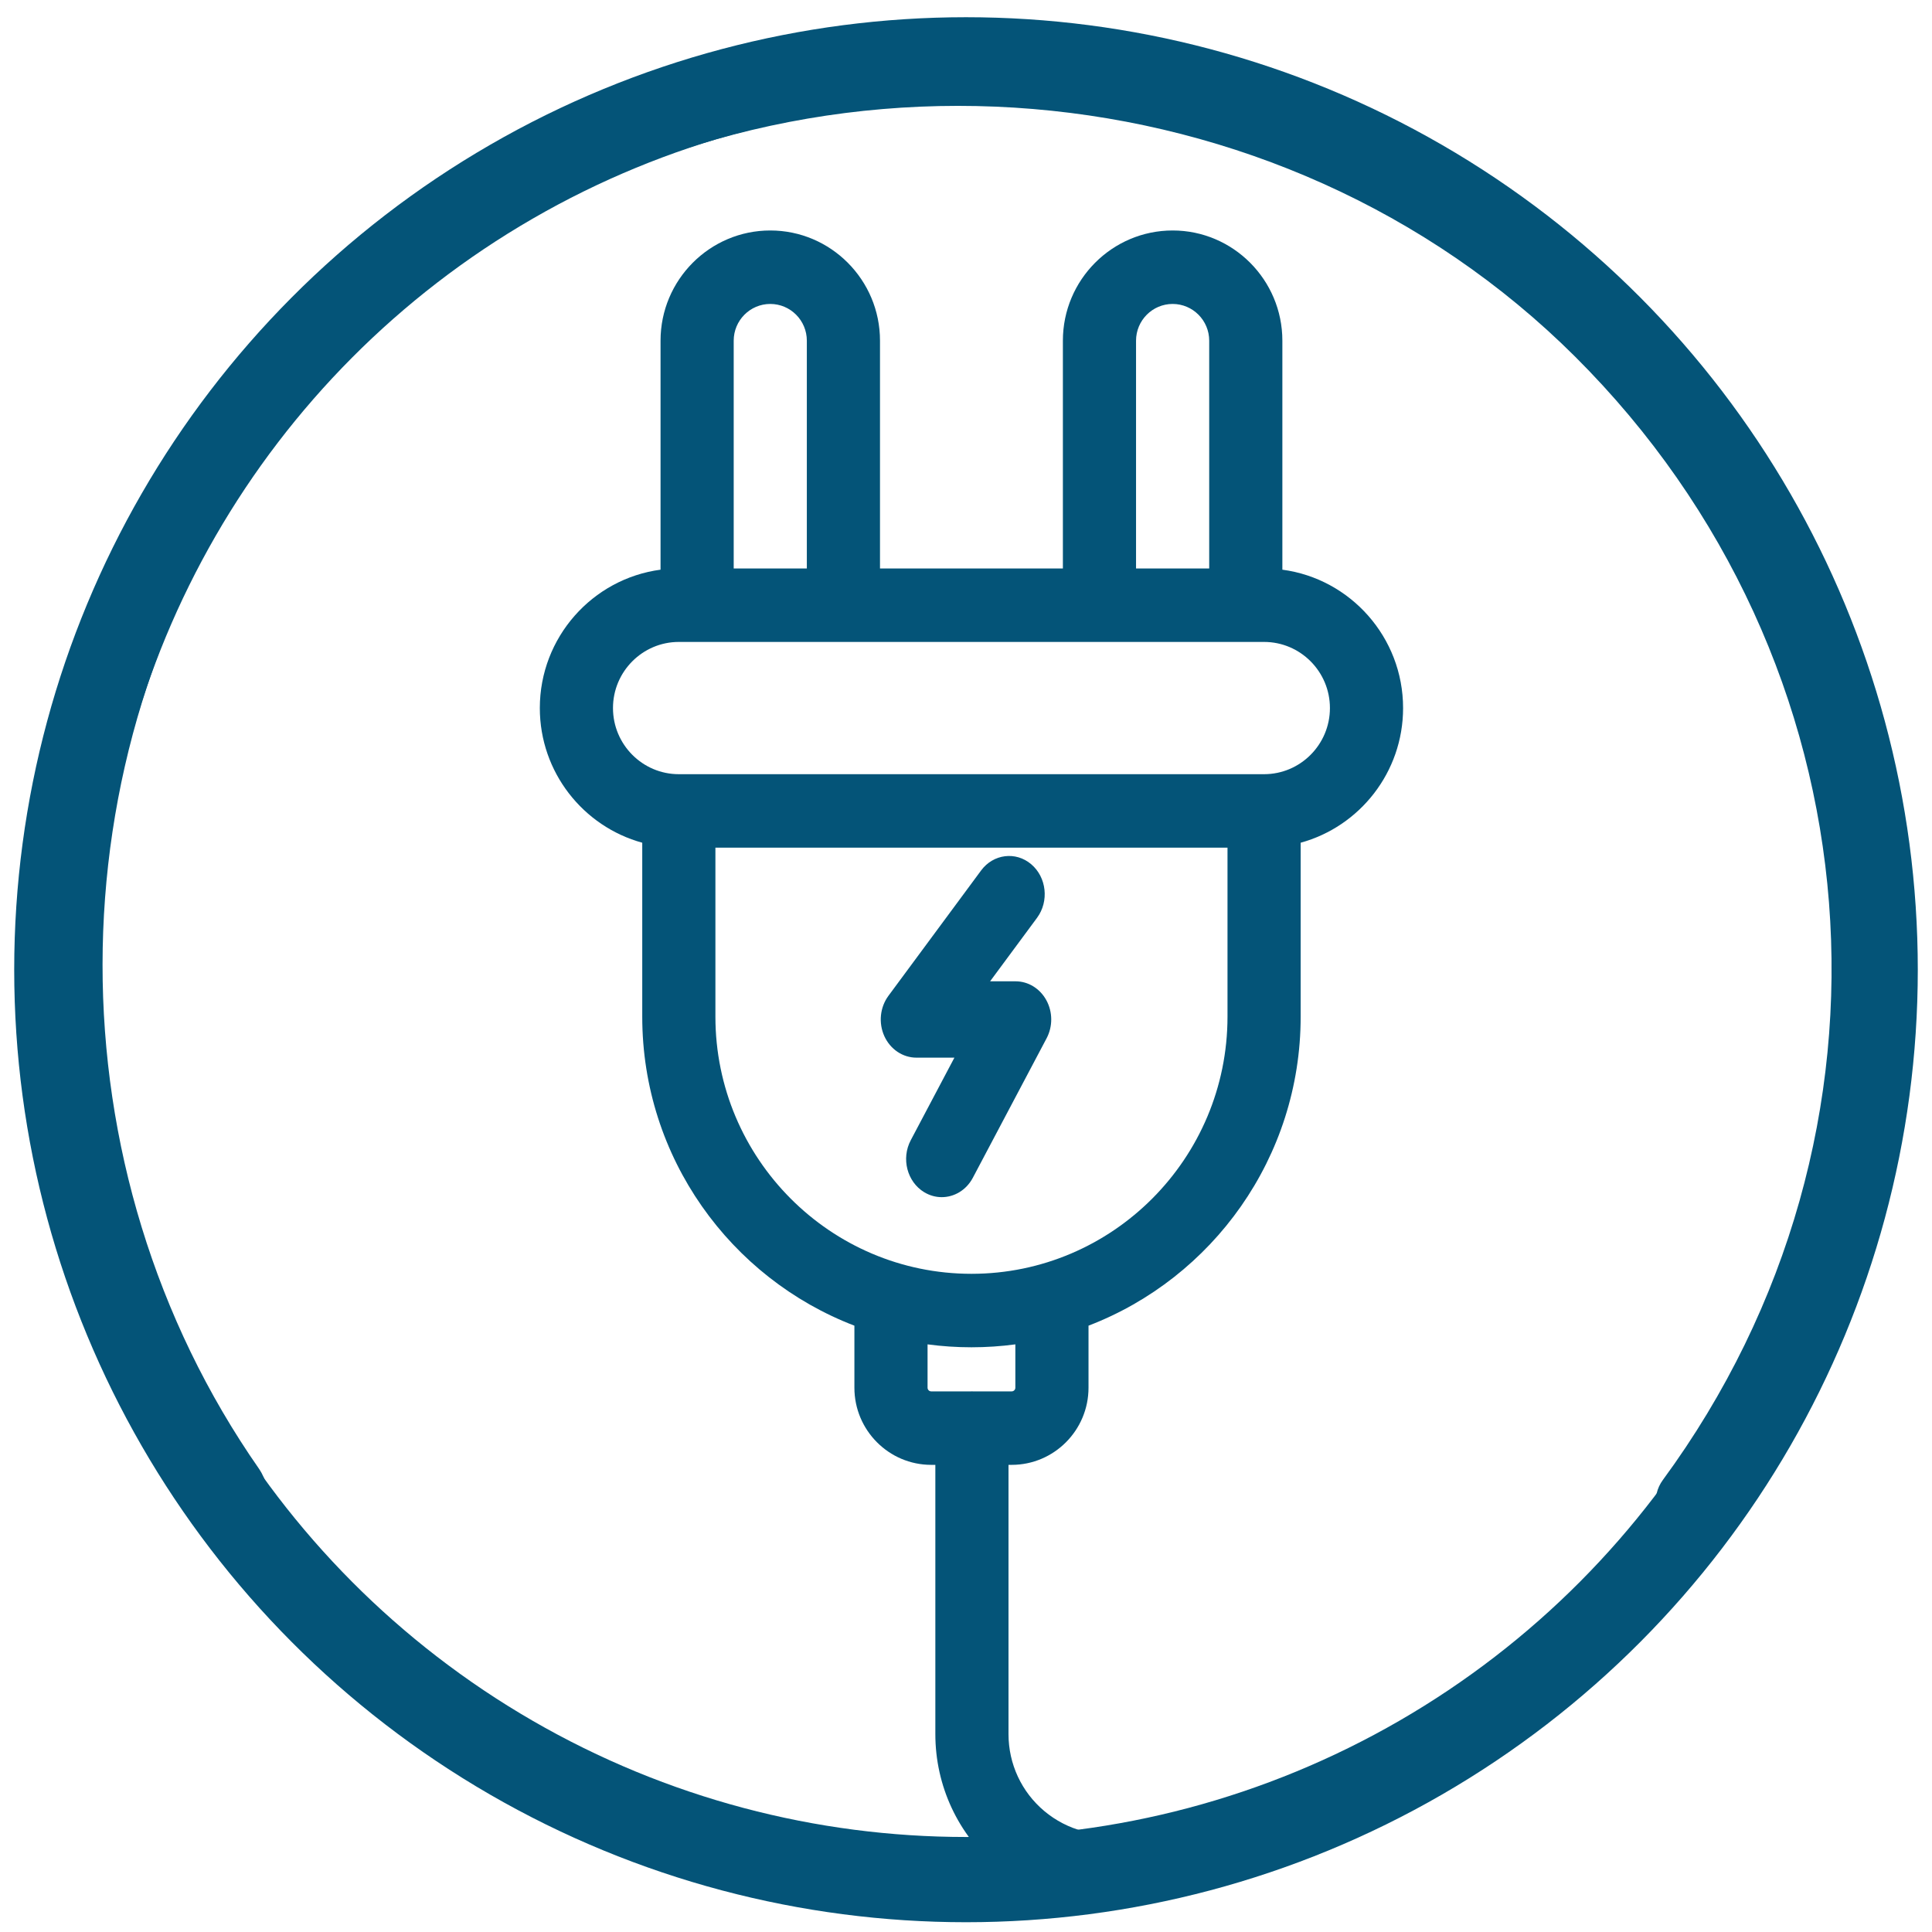
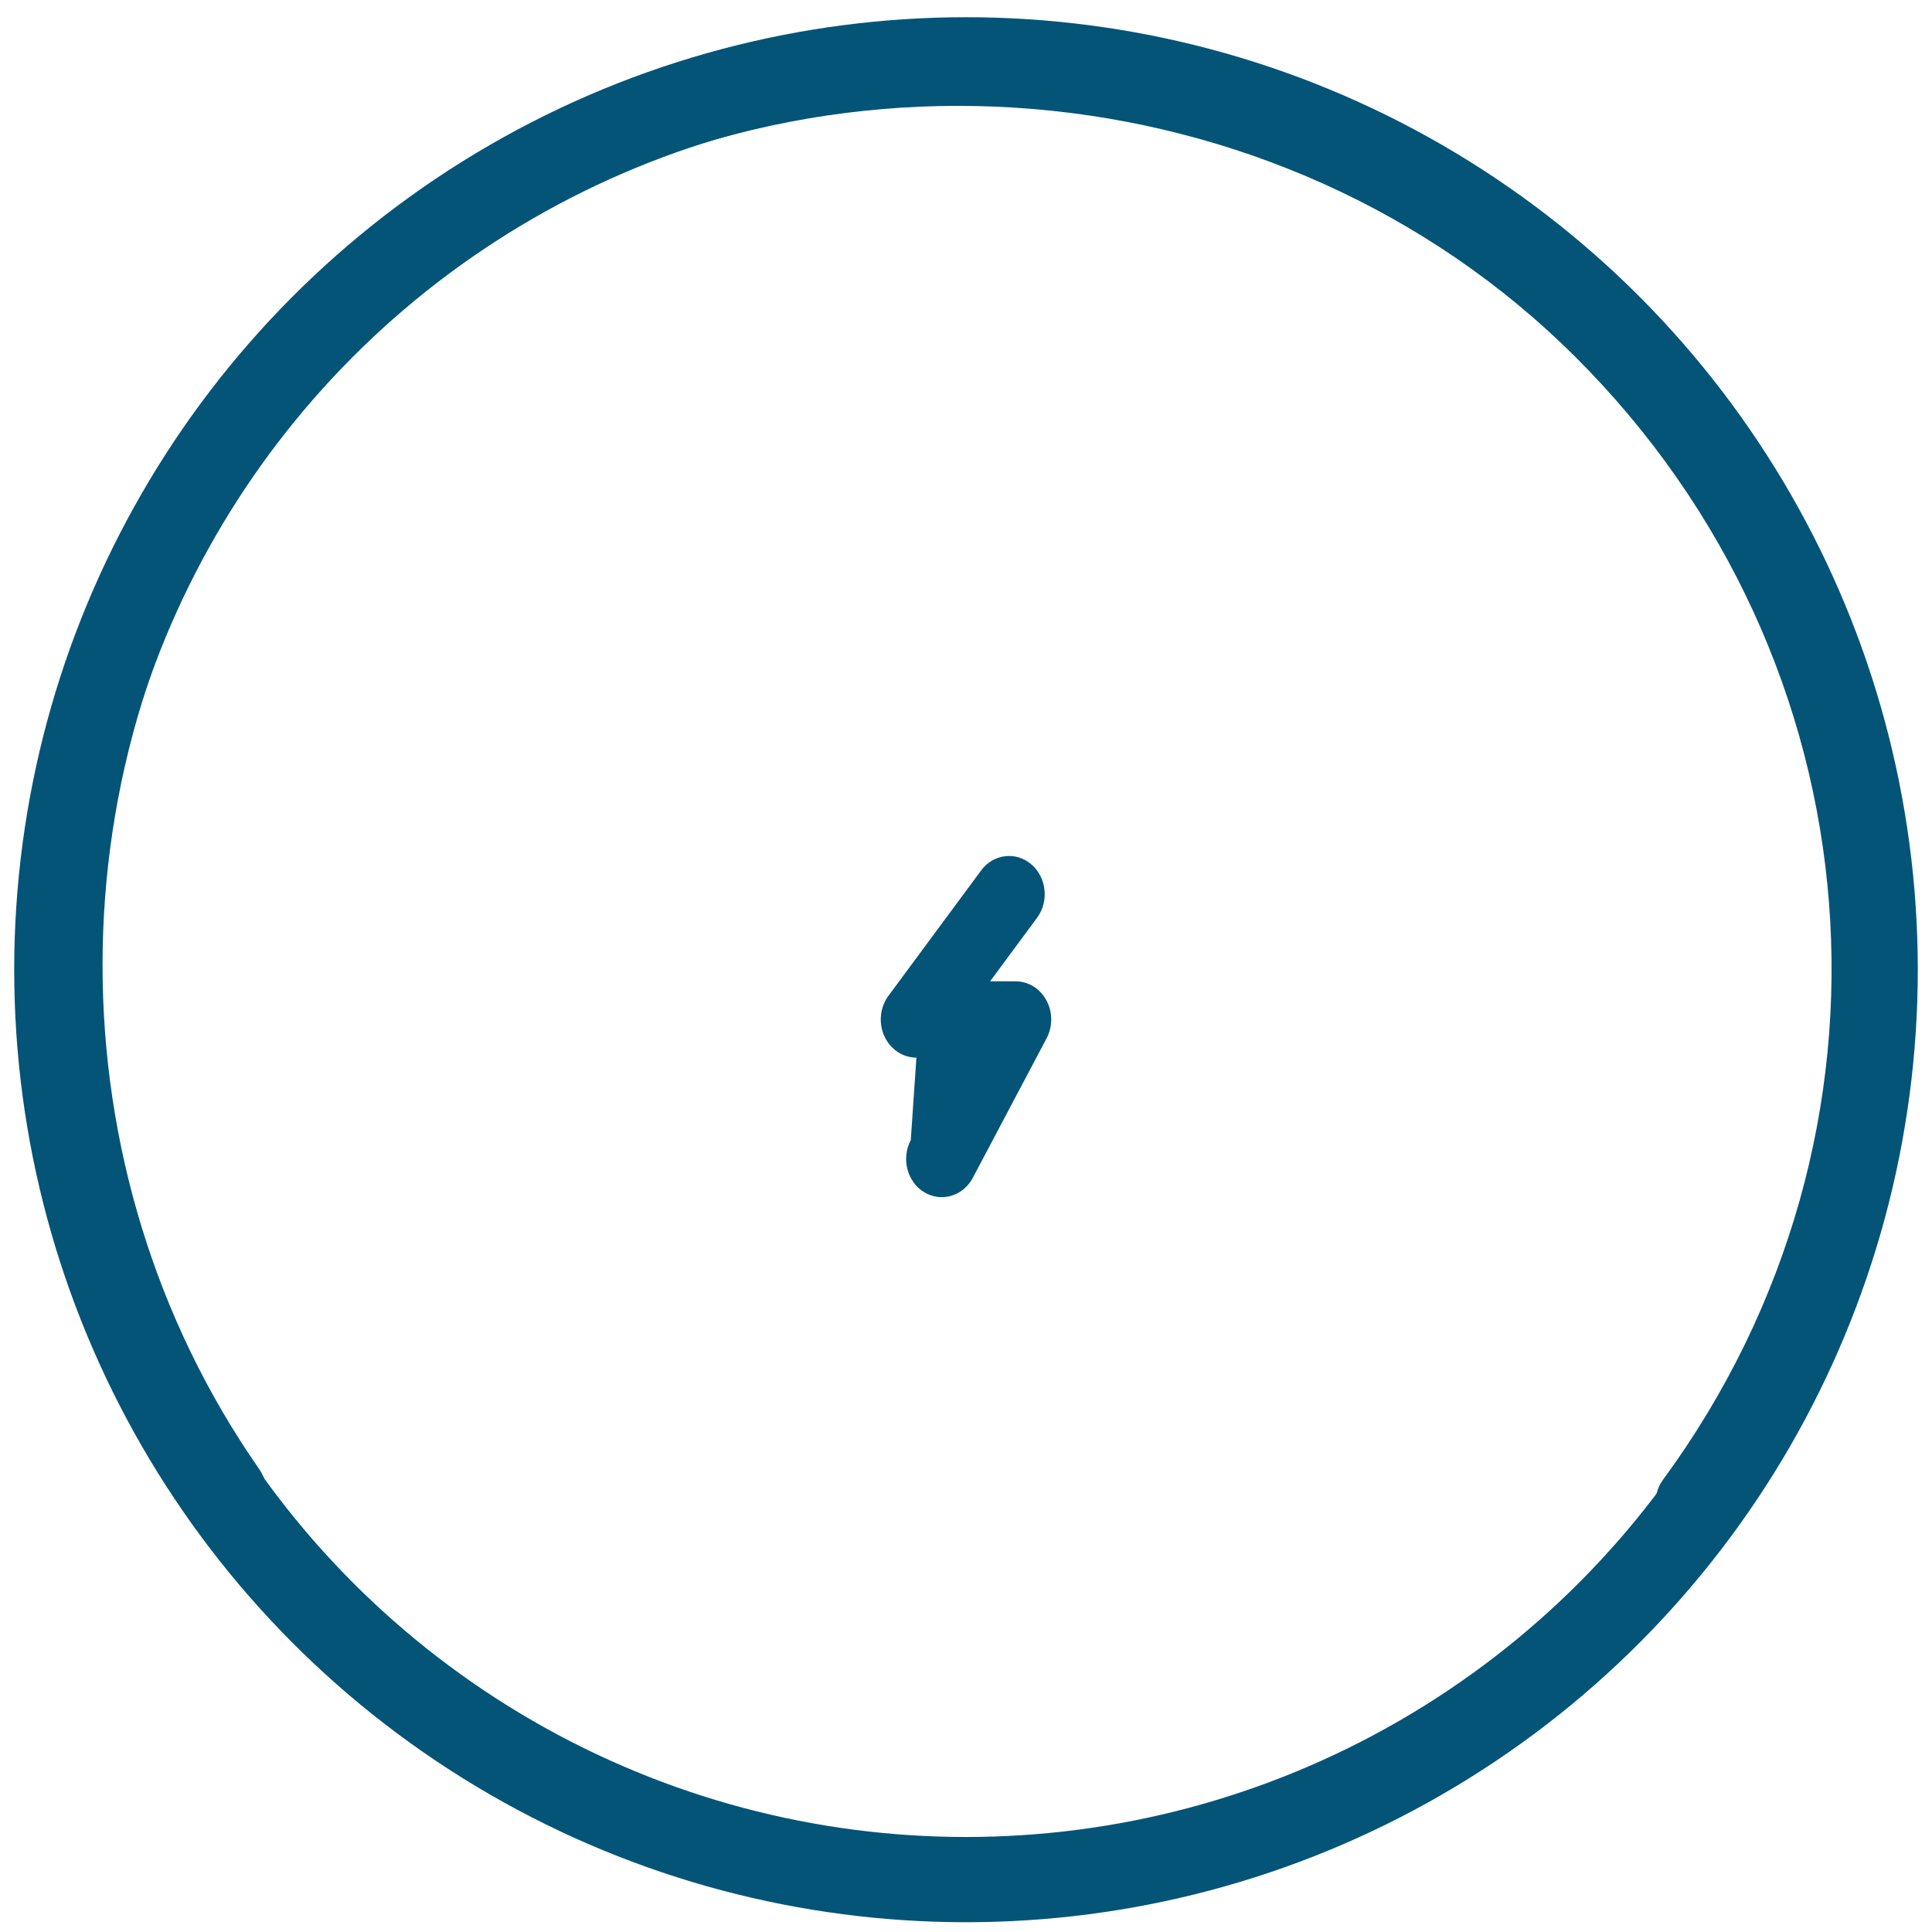
<svg xmlns="http://www.w3.org/2000/svg" width="68px" height="68px" viewBox="0 0 68 68" version="1.1">
  <title>Group 48</title>
  <g id="New-web-design-" stroke="none" stroke-width="1" fill="none" fill-rule="evenodd">
    <g id="MAXUS_DSK_e-DELIVER-9-Copy" transform="translate(-411, -840)">
      <g id="Stacked-Group" transform="translate(217, 696)">
        <g transform="translate(14, 0)" id="Group-22">
          <g transform="translate(120, 0)">
            <g id="Group-35" transform="translate(22, 144.606)">
              <g id="Group-48" transform="translate(38.5, 0)">
                <path d="M8.618,51.093 C1.276,40.56 1.25,26.126 8.68,15.568 C9.092,14.982 8.957,14.169 8.379,13.752 C7.8,13.334 6.997,13.471 6.585,14.057 C2.487,19.881 0.384,26.758 0.505,33.946 C0.62,40.785 2.741,47.274 6.648,52.782 C7.115,53.379 8.305,53.172 8.428,53.098 C8.903,52.808 9.172,51.921 8.618,51.093 Z" id="Shape" fill="#045478" fill-rule="nonzero" />
                <ellipse id="Oval" stroke="#045478" stroke-width="3" cx="33.5" cy="33.525" rx="32" ry="32.025" />
-                 <path d="M53.256,58.935 C52.84,58.357 52.035,58.226 51.459,58.645 C47.778,61.316 43.641,63.085 39.161,63.904 C38.123,64.094 37.065,63.815 36.257,63.138 C35.455,62.466 34.996,61.479 34.996,60.43 L34.996,50.952 L35.108,50.952 C36.599,50.952 37.812,49.734 37.812,48.237 L37.812,46.053 C42.173,44.382 45.279,40.137 45.279,35.177 L45.279,29.055 C47.354,28.486 48.884,26.577 48.884,24.315 C48.884,21.825 47.029,19.763 44.635,19.445 L44.635,11.385 C44.635,9.246 42.902,7.506 40.773,7.506 C38.643,7.506 36.91,9.246 36.91,11.385 L36.91,19.402 L30.473,19.402 L30.473,11.385 C30.473,9.246 28.741,7.506 26.611,7.506 C24.481,7.506 22.749,9.246 22.749,11.385 L22.749,19.445 C20.354,19.763 18.5,21.825 18.5,24.315 C18.5,26.577 20.03,28.486 22.105,29.055 L22.105,35.177 C22.105,40.137 25.211,44.382 29.572,46.053 L29.572,48.237 C29.572,49.734 30.785,50.952 32.276,50.952 L32.421,50.952 L32.421,60.43 C32.421,62.248 33.218,63.959 34.607,65.124 C35.717,66.053 37.099,66.549 38.519,66.549 C38.885,66.549 39.255,66.516 39.622,66.449 C44.483,65.56 48.972,63.64 52.966,60.741 C53.543,60.323 53.672,59.514 53.256,58.935 Z M39.485,11.385 C39.485,10.672 40.063,10.092 40.773,10.092 C41.483,10.092 42.06,10.672 42.06,11.385 L42.06,19.402 L39.485,19.402 L39.485,11.385 Z M25.324,11.385 C25.324,10.672 25.901,10.092 26.611,10.092 C27.321,10.092 27.898,10.672 27.898,11.385 L27.898,19.402 L25.324,19.402 L25.324,11.385 Z M21.075,24.315 C21.075,23.032 22.115,21.988 23.392,21.988 L43.991,21.988 C45.269,21.988 46.309,23.032 46.309,24.315 C46.309,25.599 45.269,26.643 43.991,26.643 L23.392,26.643 C22.115,26.643 21.075,25.599 21.075,24.315 Z M24.68,35.177 L24.68,29.229 L42.704,29.229 L42.704,35.177 C42.704,40.168 38.661,44.228 33.692,44.228 C28.723,44.228 24.68,40.168 24.68,35.177 Z M33.741,48.366 C33.73,48.366 33.719,48.364 33.708,48.364 C33.698,48.364 33.687,48.366 33.676,48.366 L32.276,48.366 C32.205,48.366 32.147,48.308 32.147,48.237 L32.147,46.711 C32.653,46.779 33.168,46.814 33.692,46.814 C34.216,46.814 34.731,46.779 35.237,46.711 L35.237,48.237 C35.237,48.308 35.179,48.366 35.108,48.366 L33.741,48.366 Z" id="Shape" fill="#045478" fill-rule="nonzero" />
                <path d="M66.412,31.094 C65.834,23.183 62.41,15.733 56.771,10.117 C51.229,4.597 43.825,1.218 35.924,0.603 C28.119,-0.005 20.351,2.104 14.049,6.542 C13.463,6.954 13.324,7.76 13.738,8.343 C14.152,8.926 14.962,9.064 15.547,8.652 C27.598,0.167 44.532,1.582 54.936,11.944 C65.688,22.653 66.988,39.281 58.027,51.484 C57.604,52.06 57.73,52.869 58.308,53.29 C58.539,53.458 58.808,53.539 59.074,53.539 C59.473,53.539 59.868,53.356 60.122,53.01 C64.75,46.707 66.984,38.924 66.412,31.094 Z" id="Path" fill="#045478" fill-rule="nonzero" />
-                 <path d="M36.329,34.6 C36.104,34.187 35.692,33.933 35.245,33.933 L34.348,33.933 L36,31.699 C36.43,31.117 36.338,30.272 35.795,29.812 C35.252,29.351 34.462,29.45 34.032,30.031 L30.771,34.442 C30.472,34.846 30.416,35.398 30.625,35.861 C30.835,36.325 31.274,36.62 31.755,36.62 L33.092,36.62 L31.556,39.525 C31.214,40.17 31.426,40.99 32.029,41.356 C32.225,41.474 32.437,41.53 32.646,41.53 C33.084,41.53 33.509,41.285 33.74,40.849 L36.337,35.938 C36.557,35.522 36.554,35.013 36.329,34.6 Z" id="Path" fill="#045478" fill-rule="nonzero" />
+                 <path d="M36.329,34.6 C36.104,34.187 35.692,33.933 35.245,33.933 L34.348,33.933 L36,31.699 C36.43,31.117 36.338,30.272 35.795,29.812 C35.252,29.351 34.462,29.45 34.032,30.031 L30.771,34.442 C30.472,34.846 30.416,35.398 30.625,35.861 C30.835,36.325 31.274,36.62 31.755,36.62 L31.556,39.525 C31.214,40.17 31.426,40.99 32.029,41.356 C32.225,41.474 32.437,41.53 32.646,41.53 C33.084,41.53 33.509,41.285 33.74,40.849 L36.337,35.938 C36.557,35.522 36.554,35.013 36.329,34.6 Z" id="Path" fill="#045478" fill-rule="nonzero" />
              </g>
            </g>
          </g>
        </g>
      </g>
    </g>
  </g>
</svg>